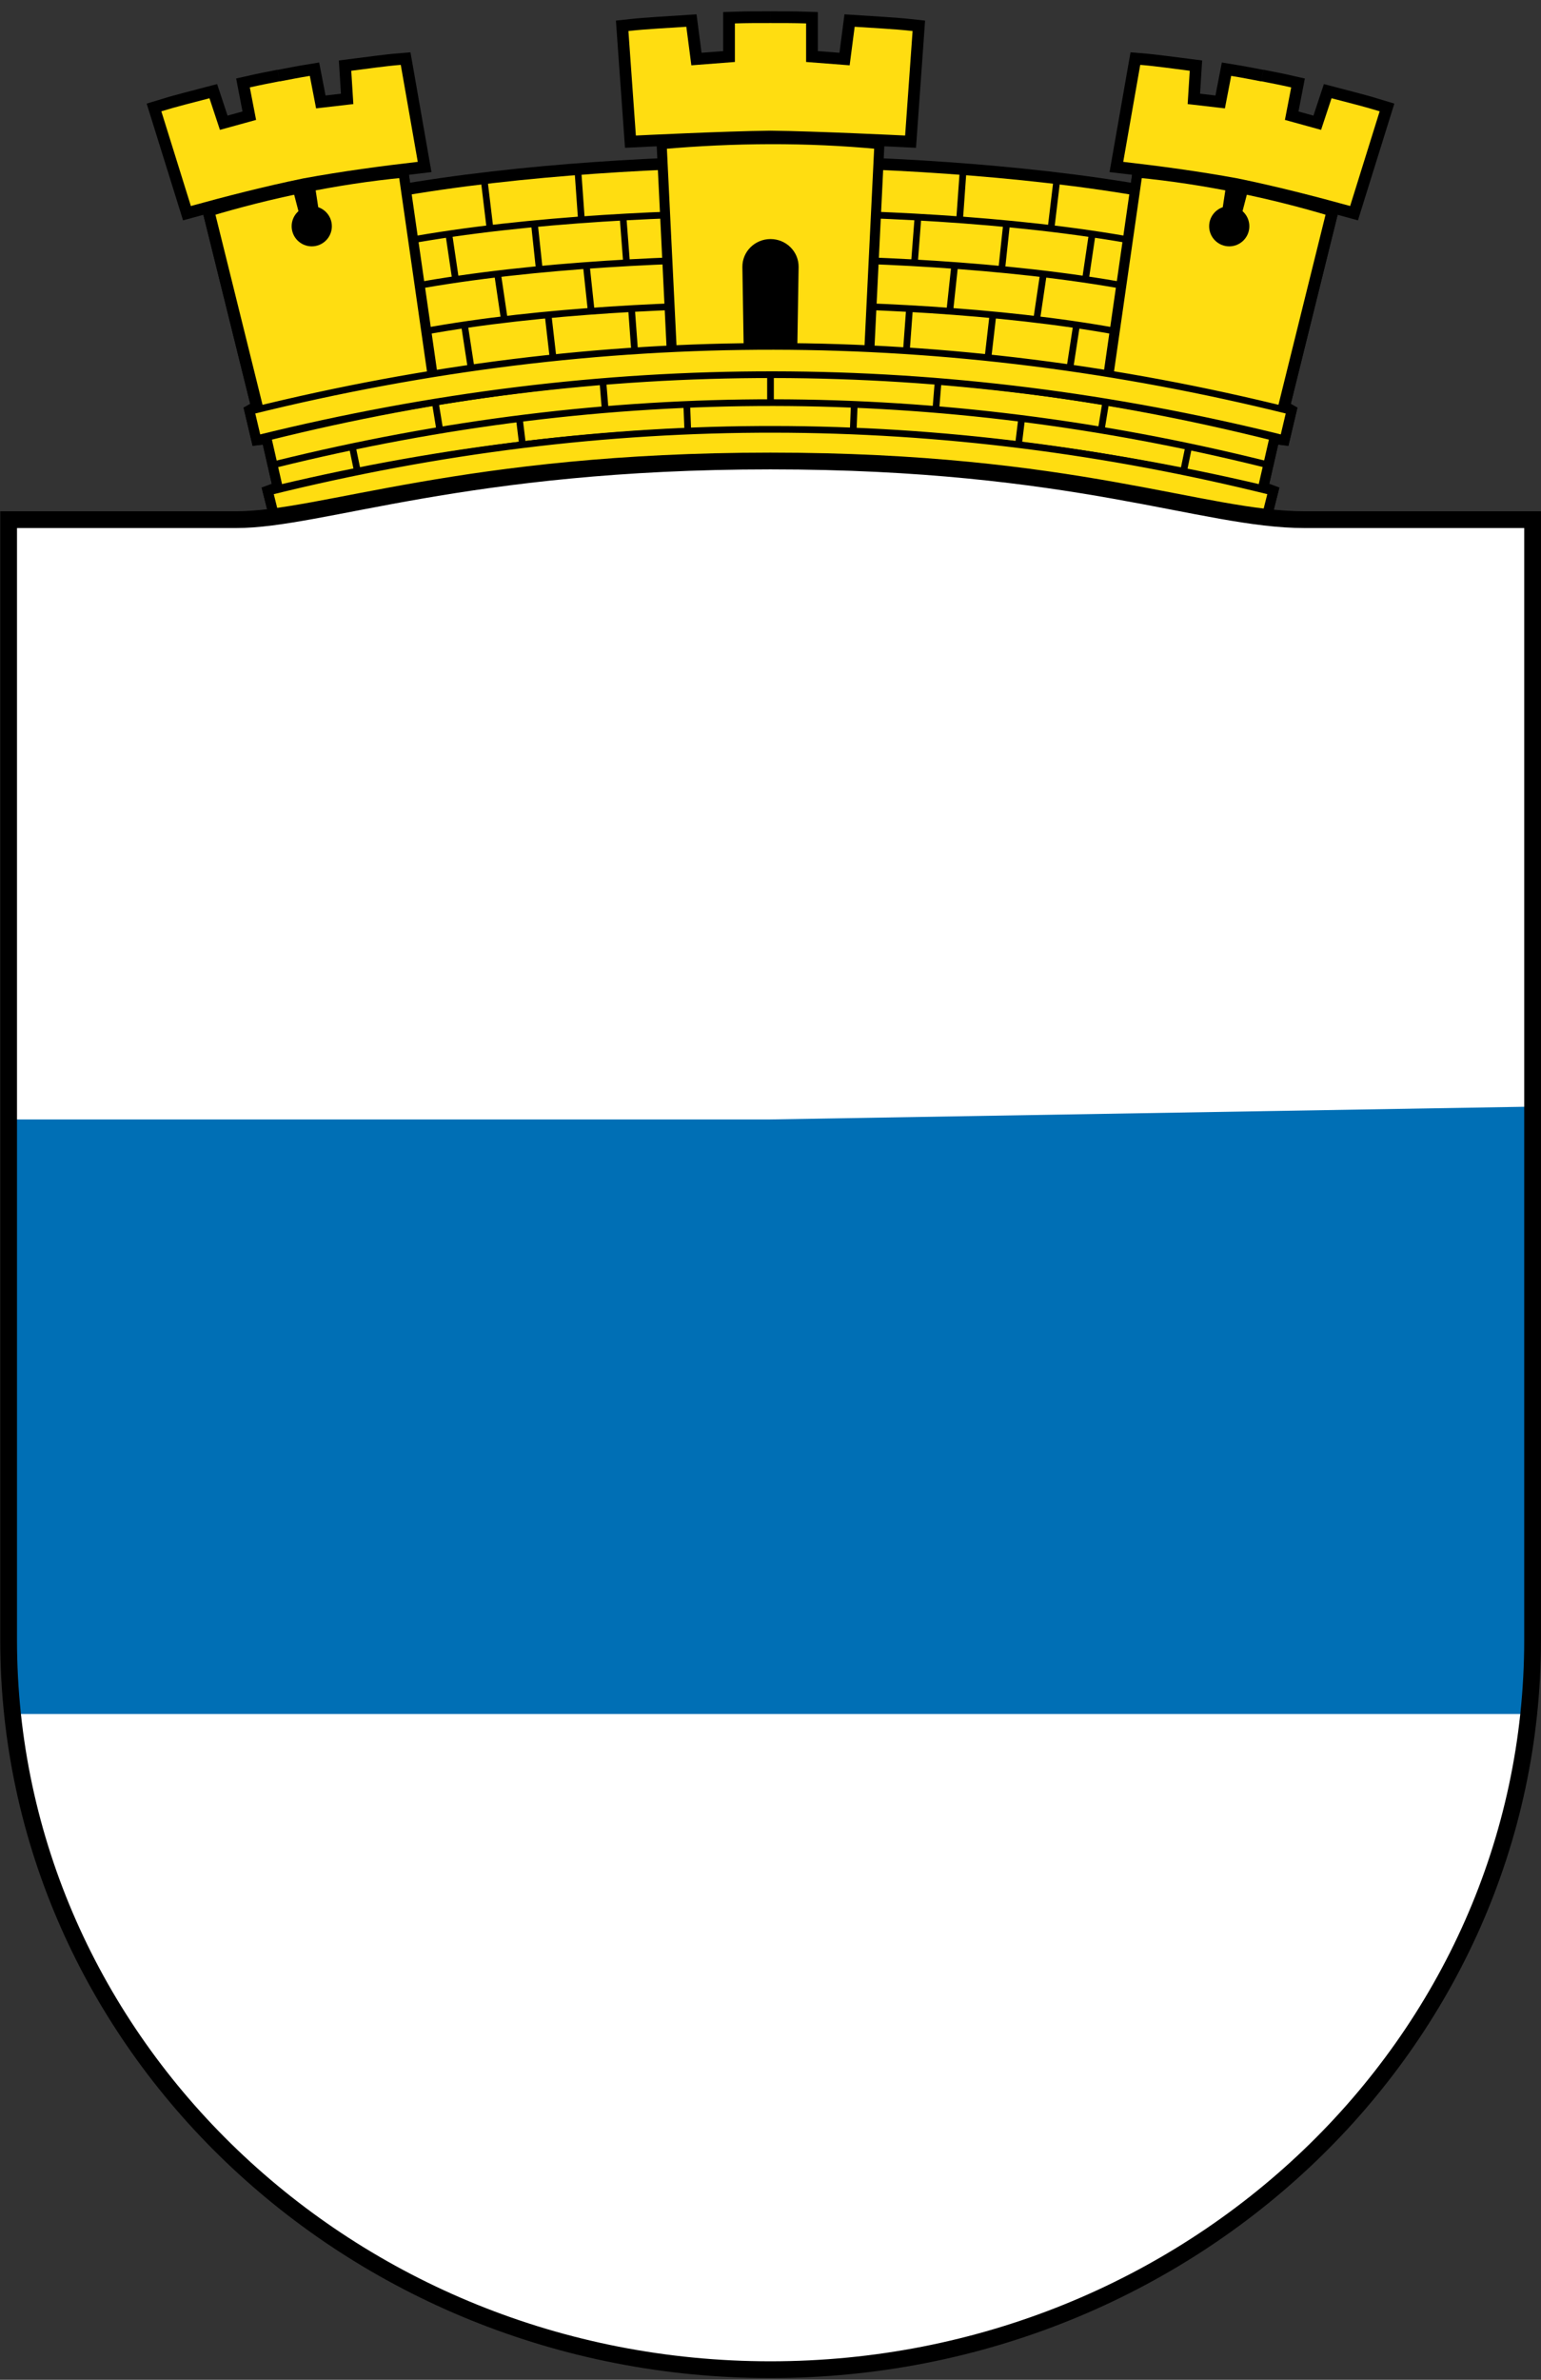
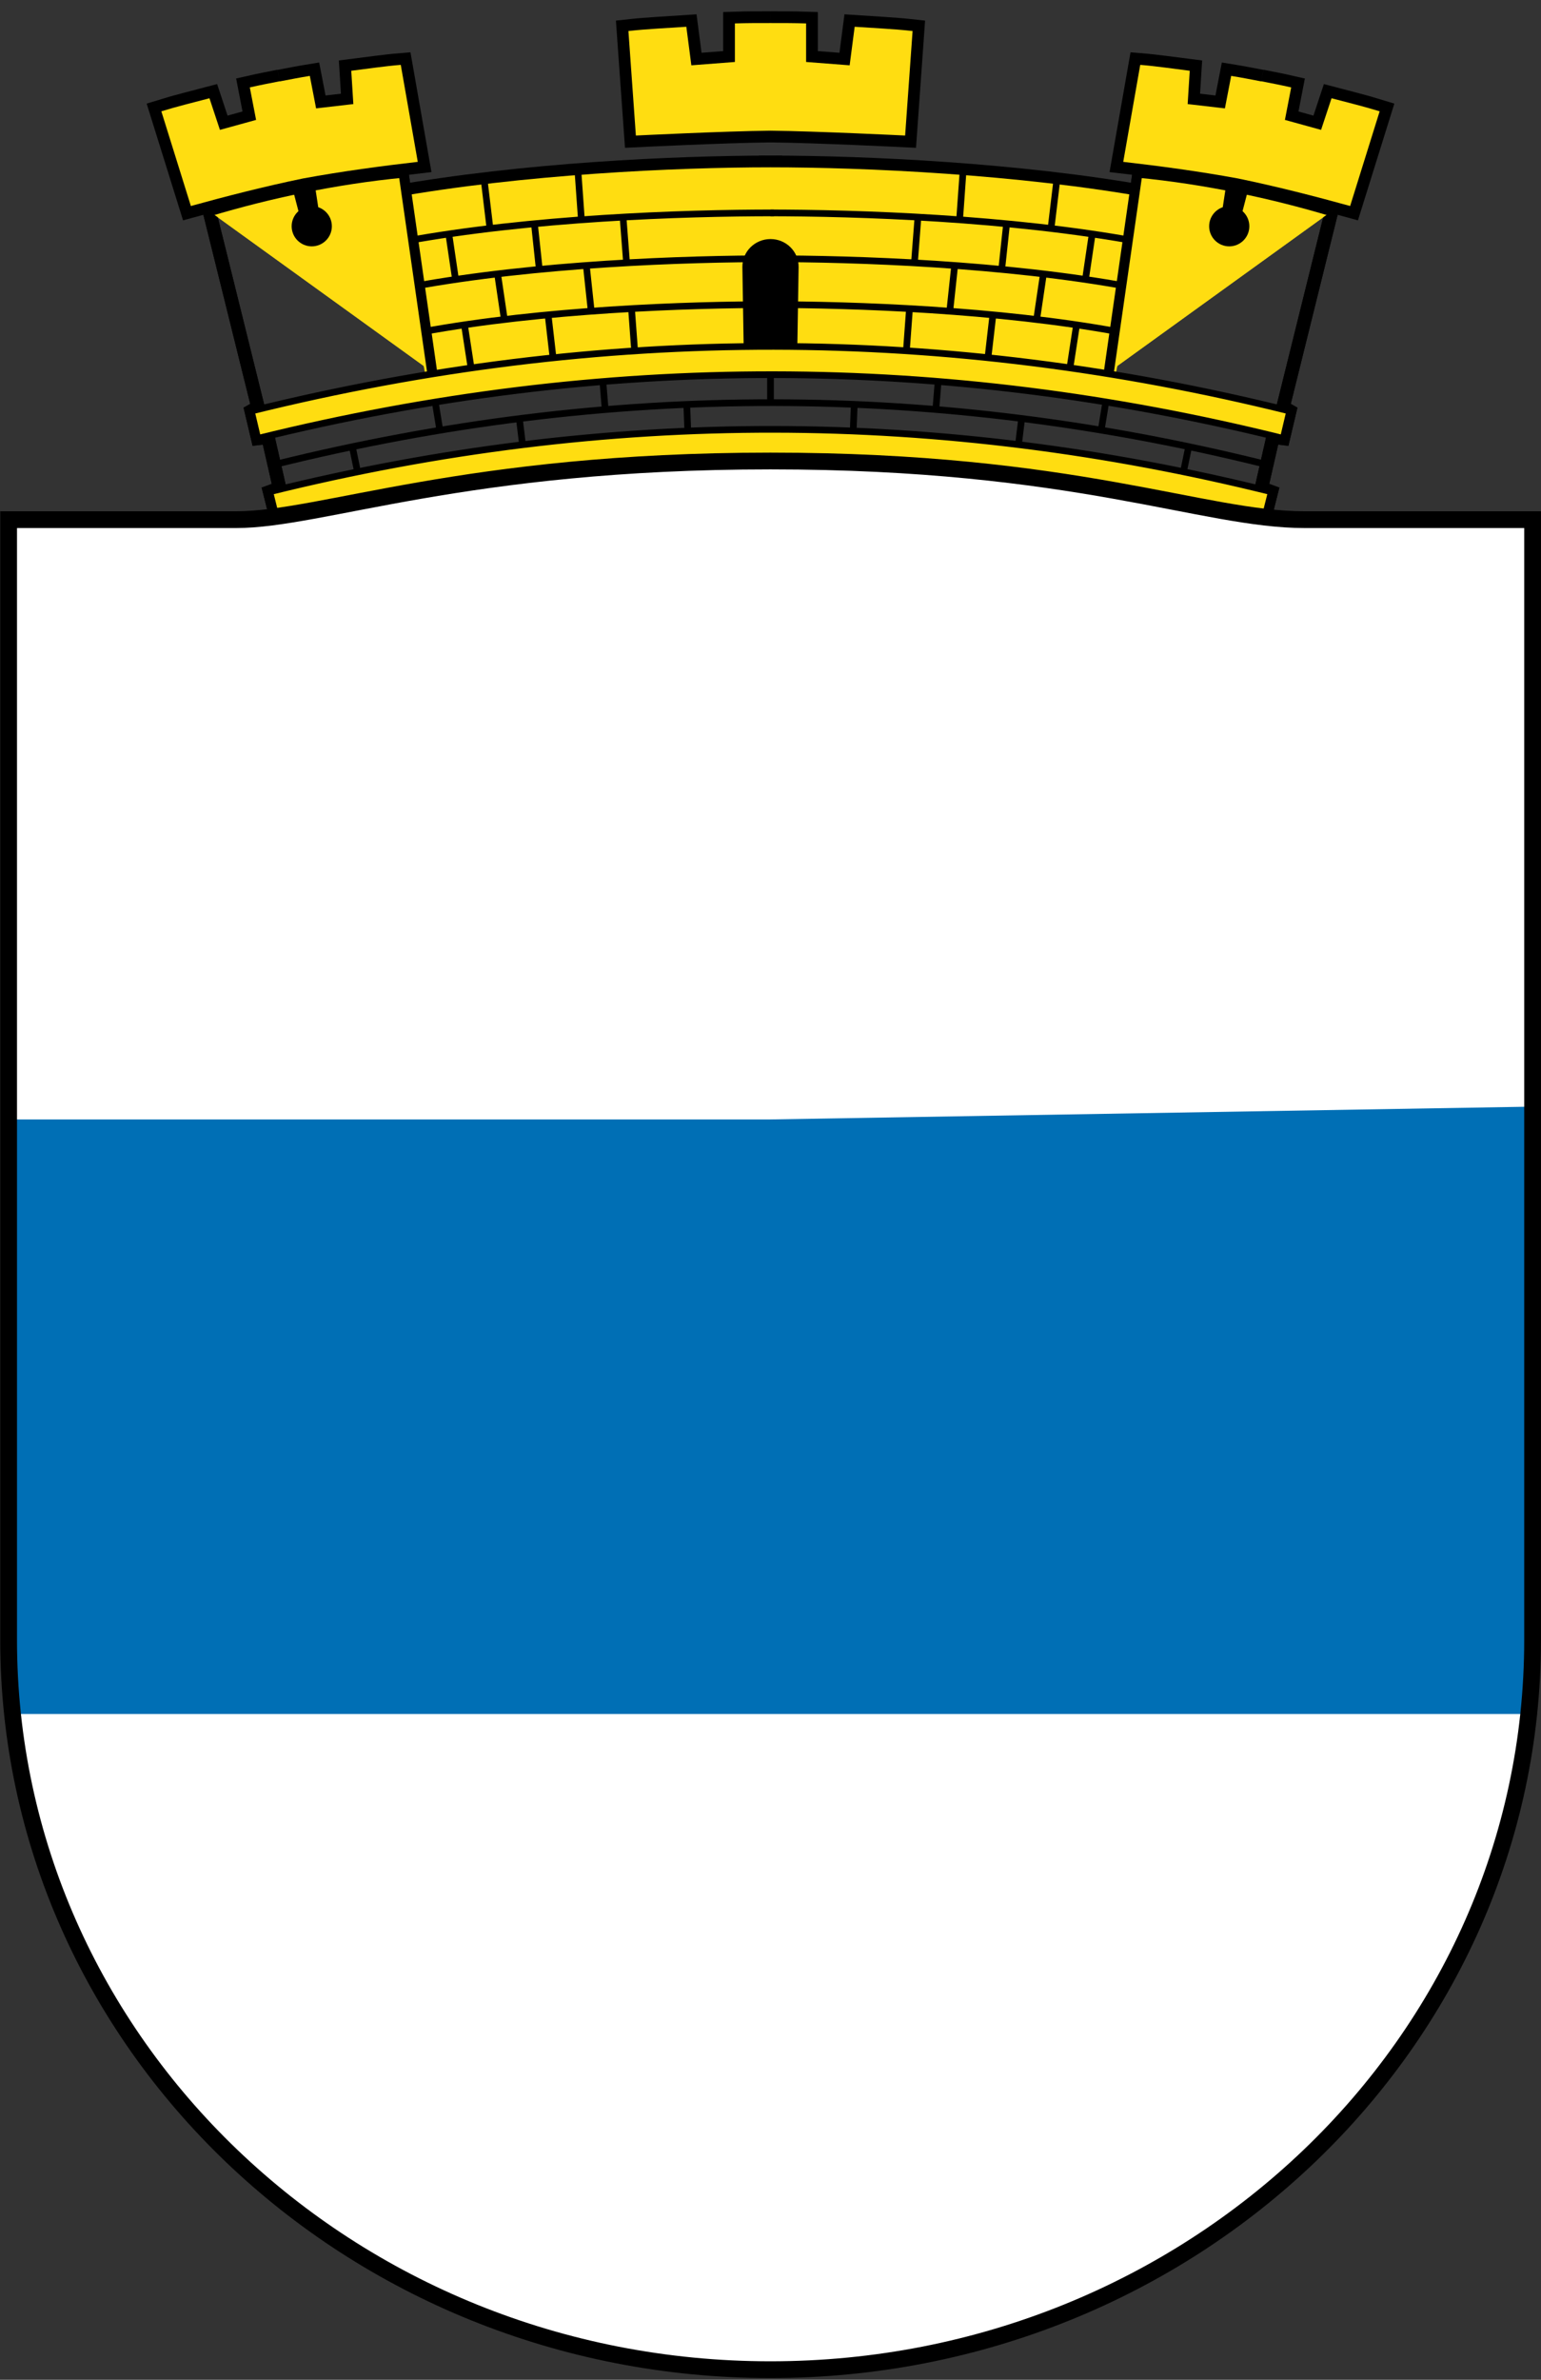
<svg xmlns="http://www.w3.org/2000/svg" xmlns:xlink="http://www.w3.org/1999/xlink" viewBox="0 0 736 1136">
  <rect x="0" y="0" width="736" height="1136" fill="#333333" stroke="none" />
  <use xlink:href="#b" stroke="#000" stroke-width="11.2" />
  <g id="b">
    <use xlink:href="#c" transform="matrix(-1 0 0 1 736 0)" />
    <g id="c">
      <path fill="#fd1" d="m187.2 94.4c62.4-11.2 136-14.53 180.8-14.53v87.3c-40.66 0-108.2 1.49-164.8 11.93" />
      <g stroke="#000">
        <g fill="none">
          <path stroke-width="3.2" d="m297.6 104l1.6 20.8m-44-18.4l2.4 22.4m-43.2-16.8l3.2 21.6m4 20l3.2 20.8m36.8-25.6l2.4 20.8m37.6-22.4l1.6 21.6m-65.6-38.4l3.2 21.6m39.2-25.6l2.4 22.4m-51.2-63.2l2.72 22.63m42.1-26.63l1.6 22.4m-76 54.4c57.73-10.64 126.6-13 168-13m-172.8-8.56c59.4-10.95 130.2-13.34 172.8-13.34m-176.8-8.26c60.75-11.2 133.2-13.61 176.8-13.61" />
          <path stroke-width="6.4" d="m100 100.8l23.2 93.6-3.2 1.8 3.1 13.1 4.9-.61 5.54 24.32-4.77 1.76 3.22 12.78" />
        </g>
-         <path d="m206.4 177.6l-13.68-95.2c-32.77 3.14-64.9 10.1-92.7 18.44l23.2 93.6" stroke-width="4.8" fill="#fd1" />
+         <path d="m206.4 177.6l-13.68-95.2c-32.77 3.14-64.9 10.1-92.7 18.44" stroke-width="4.8" fill="#fd1" />
      </g>
      <circle cx="148.9" r="9.6" cy="108" />
      <path d="m152.6 102.9l-2.28-14.96-10.53 2.29 3.76 14.4z" />
      <path d="m133.6 38.79c-5.3 1.04-9 1.74-14.29 2.94l3 15.51-17.27 4.76-5-15.1c-7.46 1.98-15.62 3.95-22.98 6.24l14.1 45.2c16.18-4.48 35.41-9.42 53.67-13.17 18.34-3.38 38-6 54.7-7.91l-8.12-46.3c-7.69.63-15.99 1.87-23.65 2.82l1 15.9-17.79 2.06-3-15.51c-5.32.86-9 1.61-14.35 2.63" fill="#fd1" />
    </g>
    <path d="m368 11c-6.29.001-10.72-.02-17 .18v18.4l-20.8 1.6-2.4-18.4c-8.97.61-18.73 1.04-27.66 2.03l3.56 49.89s42.58-2.1 64.3-2.32c21.71.22 64.3 2.32 64.3 2.32l3.56-49.89c-8.93-.99-18.7-1.42-27.66-2.03l-2.4 18.4-20.8-1.6v-18.4c-6.28-.2-10.71-.17-17-.18" fill="#fd1" />
  </g>
  <g stroke="#000" fill="#fd1">
    <g stroke-width="3.2">
-       <path d="m602.4 233c-155.6-36.55-310.6-37.55-468.9 0l-5.54-24.32c162.7-40.61 321.3-39.79 480 0z" />
      <path d="m132 247.5c154.5-39.69 309.8-38.91 472 0l3.22-12.78c-158.1-39.3-316.3-40.1-478.4 0z" />
    </g>
-     <path stroke-width="4.8" d="m415.2 167.2l4.81-98.4c-34.68-3.3-69.3-3.04-104 0l4.81 98.4" />
  </g>
  <path d="m411.7 219.4c1.6.2 5 .5 6.6.7-1.6-.2-5-.5-6.6-.7" fill="#f3ff12" />
  <g transform="matrix(1.803 0 0 1.803 319.1 632.1)">
    <path d="m229-211.9v295.5c0 106.7-90.4 193.2-201.9 193.2s-201.8-86.5-201.8-193.2v-295.5c114.3.75 126.7-16.6 201.9-16.6 75.2 0 94.1 16.6 201.9 16.6" fill="#fff" />
    <path fill="#006fb5" d="m229-57.6v160.8h-404.3v-157.4h202z" />
    <path stroke="#000" stroke-width="4.44" d="m229-213v296.6c0 106.7-90.4 193.2-201.9 193.2s-201.8-86.5-201.8-193.2v-296.6h60.3c22.63 0 60.6-15.53 141.5-15.53 80.89 0 114.5 15.53 141.5 15.53z" fill="none" />
  </g>
  <path stroke="#000" stroke-width="3.2" d="m131.7 221.6c160.2-39.6 316.5-38.8 472.7 0" fill="none" />
  <path d="m355.2 166.4l-.63-38.86c-.12-7.44 5.99-13.42 13.43-13.43 7.44-.001 13.55 5.99 13.43 13.43l-.63 38.86" />
  <g stroke="#000" stroke-width="3.2">
    <path d="m368 178.8v13.36" fill="none" />
    <path id="a" stroke="#000" stroke-width="3.2" fill="none" d="m168 211.9l2.67 12.89m37.3-32.2l2.13 12.99m37.87-6.4l1.6 13.1m38.4-29.88l1.07 13.18m38.93-3.24l.53 13.27" />
    <path fill="#fd1" d="m123.1 209.3c166-41 327.9-40.2 489.8 0l3.1-13.1c-163.9-40.71-327.9-41.55-496 0z" />
  </g>
  <use xlink:href="#a" transform="matrix(-1 0 0 1 736 0)" />
</svg>